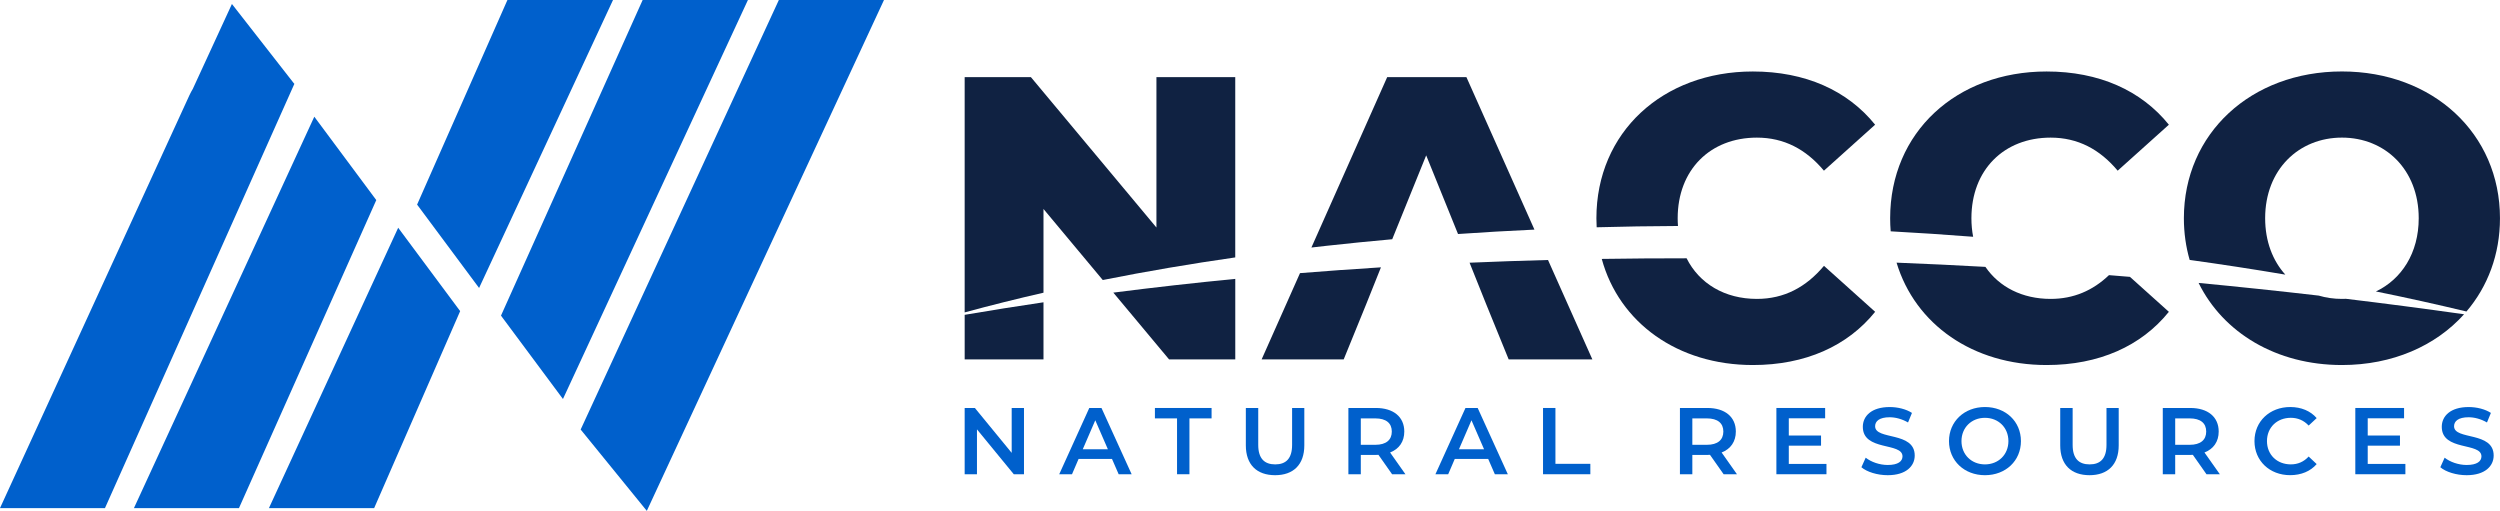
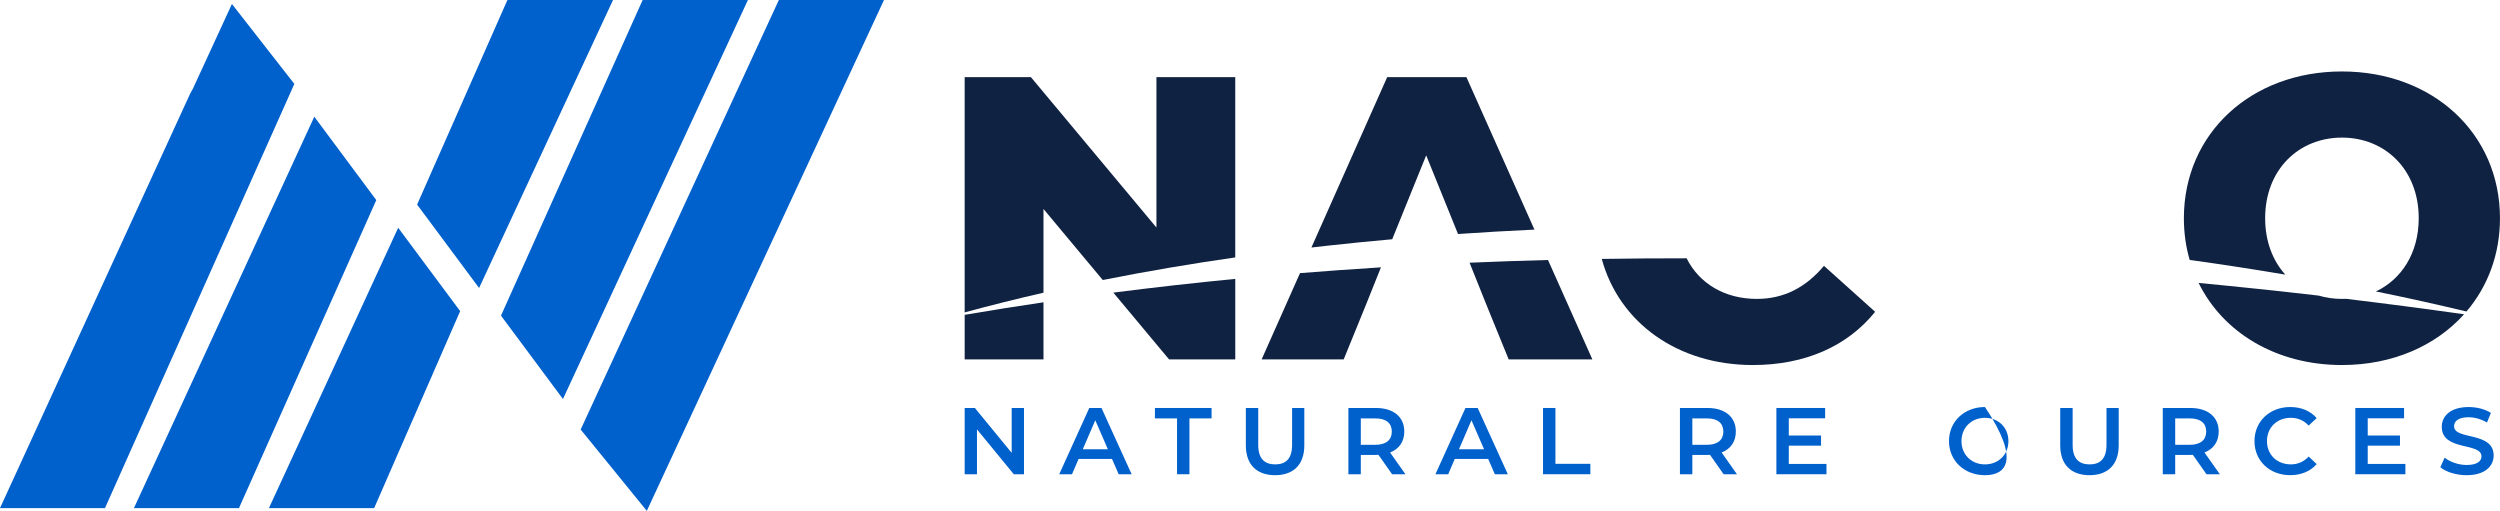
<svg xmlns="http://www.w3.org/2000/svg" width="230" height="47" viewBox="0 0 230 47" fill="none">
  <path d="M46.091 29.038L51.792 36.708L68.809 0H59.124L46.091 29.038Z" fill="#0060CC" />
  <path d="M38.373 18.823L44.076 26.494L56.397 0H46.683L38.373 18.823Z" fill="#0060CC" />
  <path d="M27.082 7.714C27.05 7.673 27.014 7.64 26.983 7.598L21.337 0.367L17.735 8.185C17.63 8.363 17.527 8.543 17.439 8.737L0 46.746H9.657L27.082 7.714Z" fill="#0060CC" />
  <path d="M34.618 18.408L28.916 10.737L12.322 46.746H21.985L34.618 18.408Z" fill="#0060CC" />
  <path d="M42.334 28.624L36.633 20.953L24.742 46.746H34.422L42.334 28.624Z" fill="#0060CC" />
  <path d="M59.507 47L81.327 0H71.654L53.421 39.517" fill="#0060CC" />
  <path d="M94.207 37.534V43.63H93.268L89.881 39.501V43.63H88.749V37.534H89.688L93.075 41.663V37.534H94.207Z" fill="#0060CC" />
  <path d="M102.302 42.219H99.231L98.625 43.63H97.449L100.214 37.534H101.337L104.111 43.63H102.917L102.302 42.219ZM101.924 41.33L100.766 38.665L99.615 41.33H101.924Z" fill="#0060CC" />
  <path d="M108.288 38.492H106.252V37.534H111.465V38.492H109.429V43.63H108.288V38.492Z" fill="#0060CC" />
  <path d="M114.617 40.974V37.534H115.758V40.931C115.758 42.185 116.328 42.724 117.32 42.724C118.312 42.724 118.873 42.184 118.873 40.931V37.534H119.997V40.974C119.997 42.751 118.987 43.718 117.311 43.718C115.627 43.718 114.617 42.751 114.617 40.974Z" fill="#0060CC" />
  <path d="M128.072 43.63L126.817 41.844C126.737 41.853 126.66 41.853 126.58 41.853H125.194V43.63H124.052V37.534H126.58C128.196 37.534 129.195 38.352 129.195 39.703C129.195 40.627 128.721 41.305 127.888 41.629L129.301 43.632H128.072V43.63ZM126.528 38.492H125.194V40.922H126.528C127.529 40.922 128.046 40.469 128.046 39.703C128.046 38.935 127.527 38.492 126.528 38.492Z" fill="#0060CC" />
  <path d="M136.912 42.219H133.84L133.234 43.63H132.059L134.823 37.534H135.947L138.72 43.63H137.526L136.912 42.219ZM136.533 41.33L135.375 38.665L134.225 41.33H136.533Z" fill="#0060CC" />
  <path d="M141.959 37.534H143.1V42.672H146.312V43.63H141.959V37.534Z" fill="#0060CC" />
  <path d="M158.573 43.63L157.318 41.844C157.239 41.853 157.161 41.853 157.082 41.853H155.695V43.63H154.554V37.534H157.082C158.697 37.534 159.697 38.352 159.697 39.703C159.697 40.627 159.222 41.305 158.389 41.629L159.801 43.632H158.573V43.63ZM157.029 38.492H155.695V40.922H157.029C158.03 40.922 158.548 40.469 158.548 39.703C158.548 38.935 158.03 38.492 157.029 38.492Z" fill="#0060CC" />
  <path d="M168.035 42.681V43.63H163.428V37.534H167.913V38.483H164.569V40.068H167.536V41.001H164.569V42.681H168.035Z" fill="#0060CC" />
-   <path d="M171.249 42.986L171.644 42.107C172.136 42.499 172.917 42.778 173.671 42.778C174.627 42.778 175.03 42.438 175.03 41.985C175.03 40.669 171.38 41.532 171.38 39.268C171.38 38.284 172.17 37.448 173.855 37.448C174.592 37.448 175.364 37.639 175.9 37.988L175.539 38.867C174.986 38.545 174.381 38.388 173.846 38.388C172.897 38.388 172.511 38.753 172.511 39.215C172.511 40.512 176.154 39.667 176.154 41.906C176.154 42.882 175.355 43.718 173.671 43.718C172.715 43.718 171.757 43.42 171.249 42.986Z" fill="#0060CC" />
-   <path d="M179.307 40.582C179.307 38.779 180.712 37.446 182.617 37.446C184.521 37.446 185.926 38.771 185.926 40.582C185.926 42.393 184.521 43.718 182.617 43.718C180.711 43.718 179.307 42.384 179.307 40.582ZM184.774 40.582C184.774 39.336 183.852 38.44 182.615 38.44C181.378 38.44 180.456 39.336 180.456 40.582C180.456 41.828 181.378 42.724 182.615 42.724C183.852 42.724 184.774 41.828 184.774 40.582Z" fill="#0060CC" />
+   <path d="M179.307 40.582C179.307 38.779 180.712 37.446 182.617 37.446C185.926 42.393 184.521 43.718 182.617 43.718C180.711 43.718 179.307 42.384 179.307 40.582ZM184.774 40.582C184.774 39.336 183.852 38.44 182.615 38.44C181.378 38.44 180.456 39.336 180.456 40.582C180.456 41.828 181.378 42.724 182.615 42.724C183.852 42.724 184.774 41.828 184.774 40.582Z" fill="#0060CC" />
  <path d="M189.541 40.974V37.534H190.683V40.931C190.683 42.185 191.253 42.724 192.245 42.724C193.236 42.724 193.797 42.184 193.797 40.931V37.534H194.921V40.974C194.921 42.751 193.911 43.718 192.236 43.718C190.55 43.718 189.541 42.751 189.541 40.974Z" fill="#0060CC" />
  <path d="M202.996 43.63L201.741 41.844C201.662 41.853 201.584 41.853 201.505 41.853H200.118V43.63H198.976V37.534H201.505C203.12 37.534 204.12 38.352 204.12 39.703C204.12 40.627 203.645 41.305 202.812 41.629L204.226 43.632H202.996V43.63ZM201.452 38.492H200.118V40.922H201.452C202.453 40.922 202.971 40.469 202.971 39.703C202.971 38.935 202.452 38.492 201.452 38.492Z" fill="#0060CC" />
  <path d="M207.412 40.582C207.412 38.762 208.817 37.446 210.703 37.446C211.704 37.446 212.564 37.804 213.134 38.465L212.397 39.152C211.95 38.673 211.396 38.438 210.756 38.438C209.484 38.438 208.561 39.326 208.561 40.58C208.561 41.835 209.483 42.723 210.756 42.723C211.396 42.723 211.95 42.488 212.397 42L213.134 42.696C212.564 43.358 211.704 43.715 210.694 43.715C208.816 43.718 207.412 42.402 207.412 40.582Z" fill="#0060CC" />
  <path d="M221.296 42.681V43.63H216.689V37.534H221.174V38.483H217.83V40.068H220.797V41.001H217.83V42.681H221.296Z" fill="#0060CC" />
  <path d="M224.511 42.986L224.906 42.107C225.397 42.499 226.179 42.778 226.933 42.778C227.889 42.778 228.293 42.438 228.293 41.985C228.293 40.669 224.643 41.532 224.643 39.268C224.643 38.284 225.433 37.448 227.117 37.448C227.855 37.448 228.627 37.639 229.162 37.988L228.802 38.867C228.248 38.545 227.644 38.388 227.108 38.388C226.16 38.388 225.774 38.753 225.774 39.215C225.774 40.512 229.417 39.667 229.417 41.906C229.417 42.882 228.618 43.718 226.933 43.718C225.976 43.718 225.02 43.42 224.511 42.986Z" fill="#0060CC" />
  <path d="M96.001 26.929V19.226L101.455 25.762C105.495 24.956 109.562 24.268 113.643 23.682V7.095H106.392V20.932L94.842 7.095H88.749V28.741C91.153 28.087 93.572 27.484 96.001 26.929Z" fill="#102242" />
  <path d="M88.75 28.964V33.063H96.001V27.811C93.582 28.168 91.165 28.551 88.75 28.964Z" fill="#102242" />
  <path d="M102.426 26.921L107.552 33.062H113.645V25.658C109.9 26.021 106.16 26.442 102.426 26.921Z" fill="#102242" />
  <path d="M122.051 22.613C124.06 22.39 126.072 22.191 128.084 22.01L131.209 14.293L134.138 21.529C136.479 21.367 138.823 21.232 141.169 21.124L134.91 7.095H127.622L120.649 22.773C121.116 22.718 121.582 22.665 122.051 22.613Z" fill="#102242" />
  <path d="M119.6 25.128L116.071 33.062H123.621L125.677 28.017L127.047 24.595C124.564 24.749 122.08 24.927 119.6 25.128Z" fill="#102242" />
  <path d="M135.2 24.169L136.741 28.017L138.797 33.062H146.496L142.417 23.919C140.011 23.983 137.606 24.066 135.2 24.169Z" fill="#102242" />
  <path d="M161.635 27.499C158.676 27.499 156.337 26.091 155.167 23.763C152.565 23.762 149.962 23.78 147.361 23.82C148.962 29.692 154.346 33.583 161.263 33.583C166.085 33.583 169.973 31.84 172.514 28.686L167.805 24.457C166.158 26.422 164.14 27.499 161.635 27.499Z" fill="#102242" />
-   <path d="M154.374 20.791C154.356 20.558 154.346 20.322 154.346 20.08C154.346 15.629 157.336 12.661 161.634 12.661C164.138 12.661 166.156 13.737 167.802 15.703L172.511 11.473C169.97 8.32 166.082 6.577 161.26 6.577C152.962 6.577 146.869 12.178 146.869 20.08C146.869 20.36 146.878 20.637 146.893 20.91C149.386 20.84 151.88 20.802 154.374 20.791Z" fill="#102242" />
-   <path d="M194.026 25.313C192.538 26.733 190.771 27.499 188.659 27.499C186.051 27.499 183.927 26.405 182.657 24.552C179.933 24.4 177.207 24.271 174.483 24.164C176.197 29.843 181.505 33.583 188.285 33.583C193.106 33.583 196.994 31.84 199.536 28.687L195.955 25.471C195.311 25.416 194.67 25.364 194.026 25.313Z" fill="#102242" />
-   <path d="M181.529 21.783C181.426 21.244 181.37 20.675 181.37 20.08C181.37 15.629 184.361 12.661 188.659 12.661C191.163 12.661 193.181 13.737 194.827 15.703L199.536 11.473C196.994 8.32 193.106 6.577 188.285 6.577C179.987 6.577 173.894 12.178 173.894 20.08C173.894 20.487 173.91 20.888 173.943 21.282C176.474 21.419 179.002 21.587 181.529 21.783Z" fill="#102242" />
  <path d="M210.249 25.266C209.092 23.985 208.394 22.207 208.394 20.078C208.394 15.59 211.496 12.66 215.458 12.66C219.419 12.66 222.522 15.59 222.522 20.078C222.522 23.288 220.934 25.701 218.583 26.814C221.371 27.38 224.149 27.995 226.914 28.658C228.866 26.369 229.998 23.415 229.998 20.077C229.998 12.287 223.831 6.574 215.458 6.574C207.085 6.574 200.917 12.287 200.917 20.077C200.917 21.424 201.101 22.709 201.449 23.913C204.392 24.322 207.324 24.77 210.249 25.266Z" fill="#102242" />
  <path d="M215.824 27.49C215.703 27.496 215.582 27.499 215.459 27.499C214.713 27.499 213.996 27.395 213.324 27.196C209.641 26.77 205.957 26.381 202.271 26.03C204.528 30.611 209.42 33.583 215.459 33.583C220.113 33.583 224.085 31.818 226.695 28.912C223.074 28.401 219.449 27.926 215.824 27.49Z" fill="#102242" />
</svg>